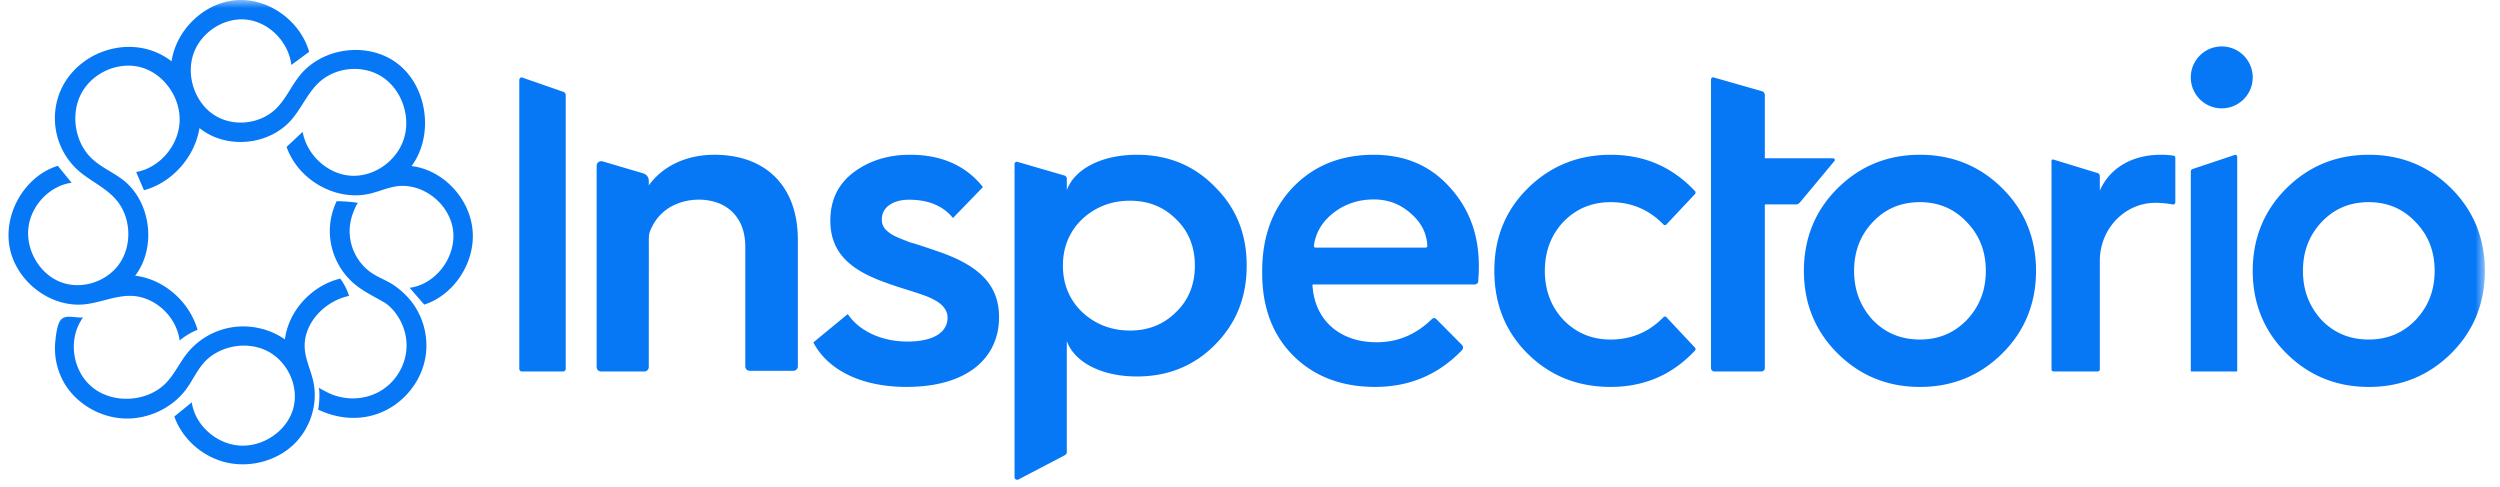
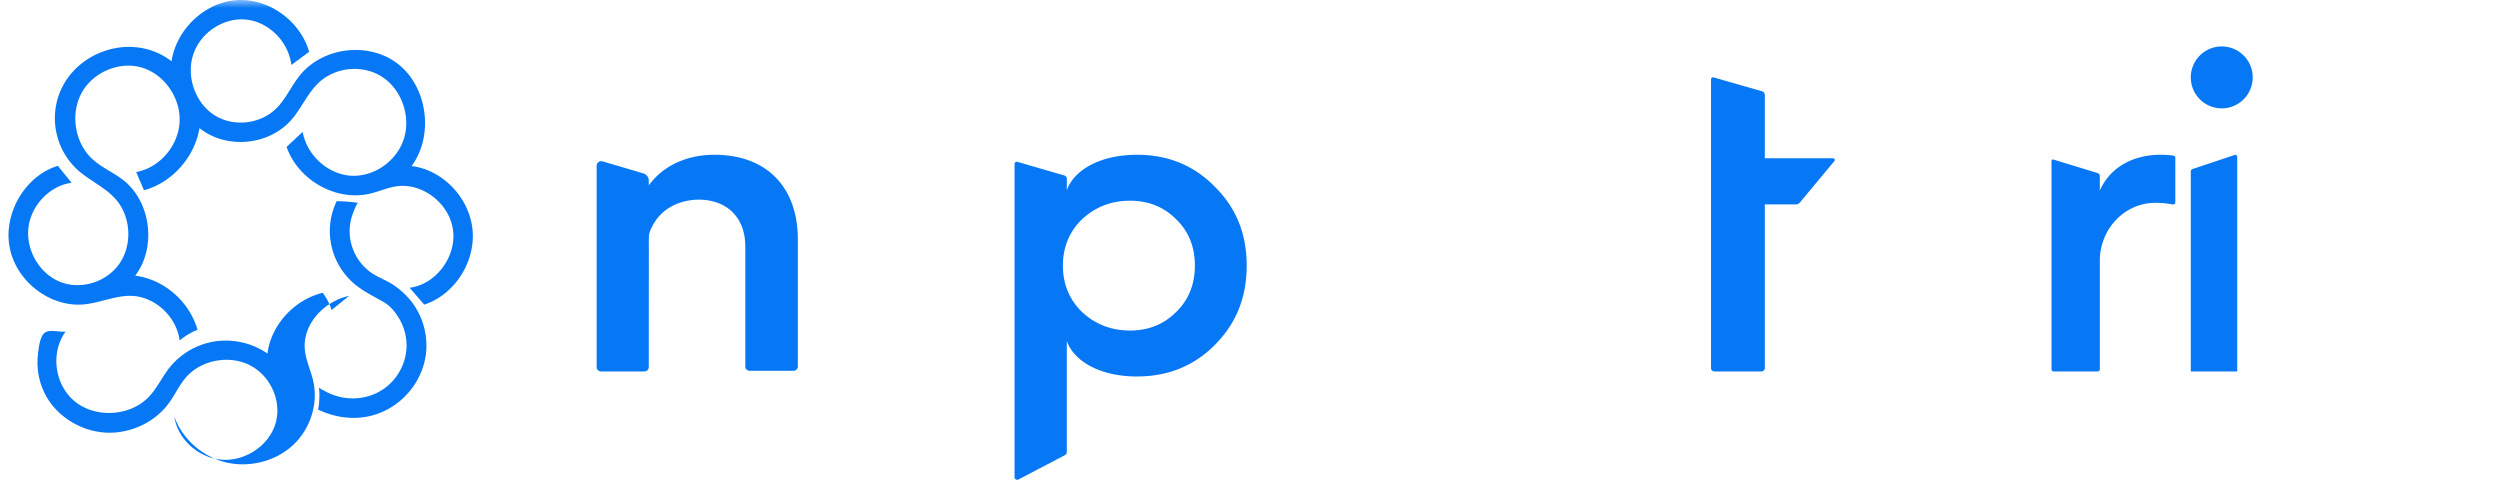
<svg xmlns="http://www.w3.org/2000/svg" width="154" height="30" fill="none">
  <mask id="a" style="mask-type:alpha" maskUnits="userSpaceOnUse" x="-1" y="0" width="155" height="31">
    <path d="M153.068 0H-.428v30.509h153.496V0Z" fill="#fff" />
  </mask>
  <g mask="url(#a)" fill-rule="evenodd" clip-rule="evenodd" fill="#0778F5">
-     <path d="M52.224 19.345c.634.968 1.985 1.694 3.667 1.694 1.737 0 2.48-.645 2.48-1.478 0-.457-.33-.834-.799-1.076-.303-.188-.882-.376-1.295-.51-.414-.135-1.24-.377-1.71-.565-2.233-.78-3.418-1.882-3.418-3.817 0-1.263.469-2.231 1.406-2.957.965-.726 2.123-1.102 3.501-1.102 1.958 0 3.446.672 4.494 1.989l-1.847 1.908c-.607-.752-1.516-1.128-2.702-1.128-1.02 0-1.681.483-1.681 1.21 0 .456.248.698.634.94.22.135.772.35 1.13.484.413.107 1.185.376 1.737.564 2.564.888 3.721 2.097 3.721 4.033 0 2.5-1.93 4.3-5.706 4.3-2.785 0-4.852-1.048-5.734-2.741l2.122-1.748ZM87.823 15.254c.055 0 .1-.048.099-.104-.029-.766-.365-1.431-.987-1.974-.65-.593-1.405-.89-2.316-.89-.963 0-1.821.297-2.524.864-.67.54-1.056 1.204-1.158 1.99-.007.06.04.114.098.114h6.788ZM77.75 16.711c0-2.158.65-3.885 1.926-5.207 1.3-1.323 2.94-1.97 4.943-1.97 1.9 0 3.46.647 4.657 1.97 1.223 1.322 1.822 2.94 1.822 4.883 0 .33-.018.641-.038.935a.211.211 0 0 1-.21.199h-9.953c-.027 0-.05.025-.048.054.127 2.128 1.655 3.508 3.952 3.508 1.295 0 2.423-.47 3.407-1.433a.184.184 0 0 1 .262 0l1.588 1.6a.23.23 0 0 1 .004.317c-1.456 1.512-3.228 2.267-5.365 2.267-2.055 0-3.747-.647-5.021-1.915-1.276-1.268-1.926-2.968-1.926-5.1v-.108ZM104.409 11.956l-1.758 1.873a.125.125 0 0 1-.182 0c-.898-.926-1.991-1.376-3.255-1.376-1.15 0-2.117.402-2.902 1.205-.758.803-1.15 1.821-1.15 3.026 0 1.205.392 2.223 1.15 3.026.785.804 1.752 1.206 2.902 1.206 1.264 0 2.357-.451 3.255-1.377a.125.125 0 0 1 .182 0l1.758 1.873a.138.138 0 0 1 0 .186c-1.397 1.49-3.12 2.236-5.195 2.236-2.013 0-3.712-.669-5.098-2.035-1.386-1.366-2.065-3.08-2.065-5.115s.68-3.722 2.065-5.088c1.386-1.366 3.085-2.062 5.098-2.062 2.075 0 3.798.745 5.195 2.236a.137.137 0 0 1 0 .186ZM121.156 19.71c.78-.83 1.17-1.82 1.17-3.026 0-1.205-.39-2.196-1.17-3-.78-.83-1.742-1.231-2.886-1.231-1.17 0-2.132.402-2.912 1.232-.755.803-1.145 1.794-1.145 3 0 1.204.39 2.195 1.145 3.025.78.804 1.742 1.205 2.912 1.205 1.144 0 2.106-.401 2.886-1.205Zm-10.037-3.026c0-2.008.702-3.722 2.08-5.088 1.379-1.366 3.069-2.062 5.071-2.062s3.692.696 5.07 2.062c1.378 1.366 2.08 3.08 2.08 5.088s-.702 3.723-2.08 5.088c-1.378 1.366-3.068 2.063-5.07 2.063-2.002 0-3.692-.697-5.071-2.063-1.378-1.365-2.08-3.08-2.08-5.088ZM148.804 19.71c.78-.83 1.17-1.82 1.17-3.026 0-1.205-.39-2.196-1.17-3-.78-.83-1.742-1.231-2.886-1.231-1.17 0-2.132.402-2.912 1.232-.754.803-1.144 1.794-1.144 3 0 1.204.39 2.195 1.144 3.025.78.804 1.742 1.205 2.912 1.205 1.144 0 2.106-.401 2.886-1.205Zm-10.036-3.026c0-2.008.702-3.722 2.08-5.088 1.378-1.366 3.068-2.062 5.07-2.062 2.002 0 3.693.696 5.07 2.062 1.378 1.366 2.08 3.08 2.08 5.088s-.702 3.723-2.08 5.088c-1.377 1.366-3.068 2.063-5.07 2.063-2.002 0-3.692-.697-5.07-2.063-1.378-1.365-2.08-3.08-2.08-5.088ZM31.988 22.712V4.937c0-.094.067-.17.15-.17l2.561.89c.09.036.15.081.15.216v16.84c0 .093-.067.168-.15.168h-2.562c-.082 0-.149-.075-.149-.169Z" />
    <path d="M105.398 22.683V4.89c0-.083.085-.143.169-.119l2.965.847c.108.03.181.124.181.23v3.903h4.202c.085 0 .138.086.096.156l-2.146 2.577c-.047.043-.115.107-.216.107h-1.936v10.09c0 .11-.094.2-.211.2h-2.893c-.116 0-.211-.09-.211-.2ZM126.373 22.75V9.91c0-.058.054-.1.109-.084l2.73.834a.197.197 0 0 1 .137.19v.891c.6-1.377 1.975-2.207 3.751-2.207.308 0 .577.02.807.06.055.01.093.06.093.118v2.749a.131.131 0 0 1-.153.133 6.208 6.208 0 0 0-1.044-.1c-1.904-.017-3.454 1.592-3.454 3.57v6.686c0 .073-.057.131-.126.131h-2.724a.128.128 0 0 1-.126-.13ZM72.45 19.219c-.75.753-1.69 1.142-2.844 1.142-1.153 0-2.146-.39-2.951-1.142-.778-.753-1.18-1.714-1.18-2.856 0-1.143.402-2.104 1.18-2.856.805-.753 1.798-1.143 2.951-1.143 1.154 0 2.093.39 2.845 1.143.778.752 1.153 1.713 1.153 2.856 0 1.142-.375 2.103-1.153 2.856Zm2.388-7.712c-1.288-1.324-2.897-1.973-4.802-1.973-2.227 0-3.864.909-4.32 2.18v-.705a.21.21 0 0 0-.155-.2l-2.879-.837c-.092-.027-.186.04-.186.134v19.287c0 .109.109.186.217.155l2.867-1.501c.07-.044.136-.09.136-.196v-6.84c.456 1.272 2.093 2.18 4.32 2.18 1.905 0 3.514-.648 4.802-1.947 1.315-1.324 1.959-2.934 1.959-4.881s-.644-3.557-1.959-4.856ZM137.69 9.534c.068 0 .123.062.123.137v13.21h-2.86V10.567c0-.09.048-.132.105-.154l2.632-.879Zm-.83-6.674a1.907 1.907 0 1 1 0 3.815 1.907 1.907 0 0 1 0-3.815ZM43.995 9.534c-1.595 0-3.105.61-4.03 1.887v-.294c0-.206-.14-.389-.347-.45l-2.493-.735c-.184-.054-.371.078-.371.263v12.411a.27.27 0 0 0 .276.265h2.659a.27.27 0 0 0 .276-.265v-.564l.001-1.418.001-1.864.001-1.903.001-1.531c0-.268-.008-.536.007-.802.014-.237.13-.45.239-.659a2.854 2.854 0 0 1 1.372-1.271c.832-.373 1.874-.414 2.724-.07.66.268 1.149.79 1.391 1.433.15.395.208.818.208 1.236v7.373a.27.27 0 0 0 .276.265h2.686a.27.27 0 0 0 .276-.265v-7.813c0-3.236-1.916-5.23-5.154-5.23ZM25.62 18.979c.41.666.64 1.45.647 2.285.016 1.773-1.115 3.42-2.739 4.12-1.281.552-2.691.438-3.934-.154.052-.175.122-.866.049-1.378.01.07.333.218.387.248 1.31.728 3 .556 4.066-.534.602-.614.95-1.44.948-2.3a3.281 3.281 0 0 0-.373-1.496c-.222-.425-.584-.895-1.002-1.14-.516-.301-1.052-.563-1.54-.91a4.281 4.281 0 0 1-1.812-3.463 4.242 4.242 0 0 1 .422-1.863 8.86 8.86 0 0 1 1.334.107c-.099-.014-.34.659-.367.735-.11.326-.17.672-.168 1.016a3.137 3.137 0 0 0 1.188 2.44c.48.382 1.075.554 1.578.906.52.365.99.834 1.316 1.38Z" />
    <path d="M29.127 14.567c-.012 1.846-1.268 3.642-2.995 4.197l-.898-1.037c1.612-.203 2.892-1.906 2.672-3.556-.22-1.649-1.899-2.938-3.505-2.69-.544.084-1.056.315-1.593.444-2.084.5-4.433-.81-5.154-2.876l.99-.926c.257 1.432 1.537 2.601 2.954 2.699 1.417.098 2.839-.885 3.28-2.269.442-1.383-.137-3.037-1.337-3.817-1.199-.78-2.906-.612-3.939.387-.66.639-1.03 1.532-1.628 2.231-1.384 1.616-4.035 1.866-5.684.536-.302 1.803-1.696 3.363-3.422 3.83l-.479-1.124c1.426-.252 2.595-1.596 2.674-3.077.079-1.48-.94-2.947-2.33-3.357-1.391-.409-3.014.282-3.714 1.58-.698 1.298-.404 3.073.675 4.06.57.523 1.302.822 1.908 1.299 1.7 1.339 2.048 4.15.726 5.882 1.764.218 3.34 1.586 3.84 3.332-.398.16-.771.383-1.102.66-.19-1.479-1.527-2.712-2.981-2.75-.97-.024-1.894.416-2.858.52-2.09.227-4.216-1.376-4.628-3.488-.412-2.112.951-4.429 2.965-5.042l.846 1.042c-1.355.19-2.508 1.4-2.66 2.794-.152 1.392.711 2.835 1.992 3.327 1.28.492 2.857-.014 3.635-1.165.78-1.152.687-2.842-.212-3.898-.668-.784-1.664-1.186-2.42-1.88a4.336 4.336 0 0 1-1.36-3.363c.186-3.556 4.47-5.394 7.182-3.297.301-1.984 2.057-3.632 4.011-3.766 1.955-.134 3.91 1.259 4.467 3.183l-1.099.81c-.166-1.419-1.37-2.637-2.755-2.792-1.385-.155-2.816.77-3.277 2.118-.46 1.348.094 2.985 1.27 3.75 1.177.766 2.86.583 3.853-.417.57-.574.903-1.348 1.407-1.984 1.434-1.808 4.328-2.14 6.117-.702 1.789 1.438 2.163 4.397.792 6.255 1.925.232 3.577 1.965 3.757 3.944.012.13.018.262.017.393Z" />
-     <path d="M21.501 18.227c-1.544.329-2.855 1.75-2.726 3.277.057.683.376 1.32.524 1.991.311 1.408-.193 2.957-1.274 3.946-1.082.99-2.7 1.389-4.142 1.033-1.442-.357-2.661-1.454-3.145-2.816l1.076-.873c.2 1.39 1.489 2.559 2.934 2.66 1.445.102 2.895-.875 3.298-2.223.404-1.347-.281-2.923-1.558-3.586-1.277-.663-3.012-.343-3.948.728-.421.481-.68 1.075-1.056 1.59-.858 1.177-2.357 1.888-3.844 1.824-1.487-.065-2.914-.902-3.662-2.148a4.27 4.27 0 0 1-.566-2.646c.038-.347.103-1.04.362-1.308.301-.311.895-.076 1.345-.122-.96 1.308-.678 3.319.606 4.332 1.285 1.014 3.376.874 4.506-.3.529-.55.841-1.263 1.32-1.855a4.456 4.456 0 0 1 2.828-1.583 4.536 4.536 0 0 1 3.172.757c.223-1.754 1.637-3.309 3.406-3.744.24.323.425.685.544 1.066Z" />
+     <path d="M21.501 18.227c-1.544.329-2.855 1.75-2.726 3.277.057.683.376 1.32.524 1.991.311 1.408-.193 2.957-1.274 3.946-1.082.99-2.7 1.389-4.142 1.033-1.442-.357-2.661-1.454-3.145-2.816c.2 1.39 1.489 2.559 2.934 2.66 1.445.102 2.895-.875 3.298-2.223.404-1.347-.281-2.923-1.558-3.586-1.277-.663-3.012-.343-3.948.728-.421.481-.68 1.075-1.056 1.59-.858 1.177-2.357 1.888-3.844 1.824-1.487-.065-2.914-.902-3.662-2.148a4.27 4.27 0 0 1-.566-2.646c.038-.347.103-1.04.362-1.308.301-.311.895-.076 1.345-.122-.96 1.308-.678 3.319.606 4.332 1.285 1.014 3.376.874 4.506-.3.529-.55.841-1.263 1.32-1.855a4.456 4.456 0 0 1 2.828-1.583 4.536 4.536 0 0 1 3.172.757c.223-1.754 1.637-3.309 3.406-3.744.24.323.425.685.544 1.066Z" />
  </g>
</svg>